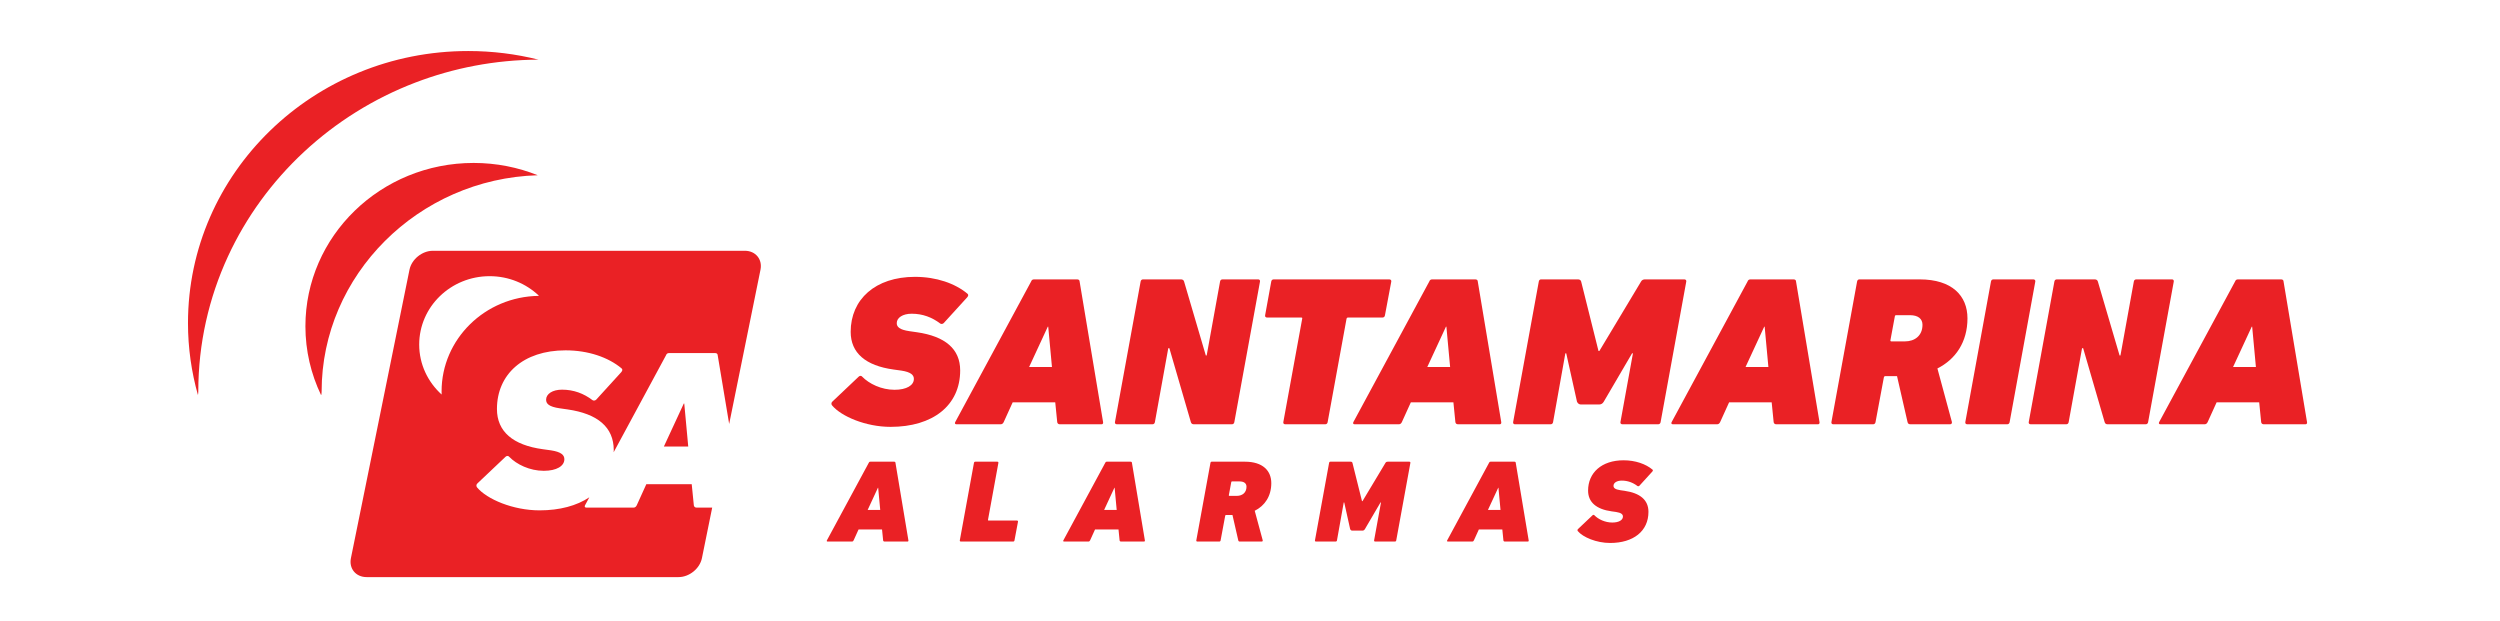
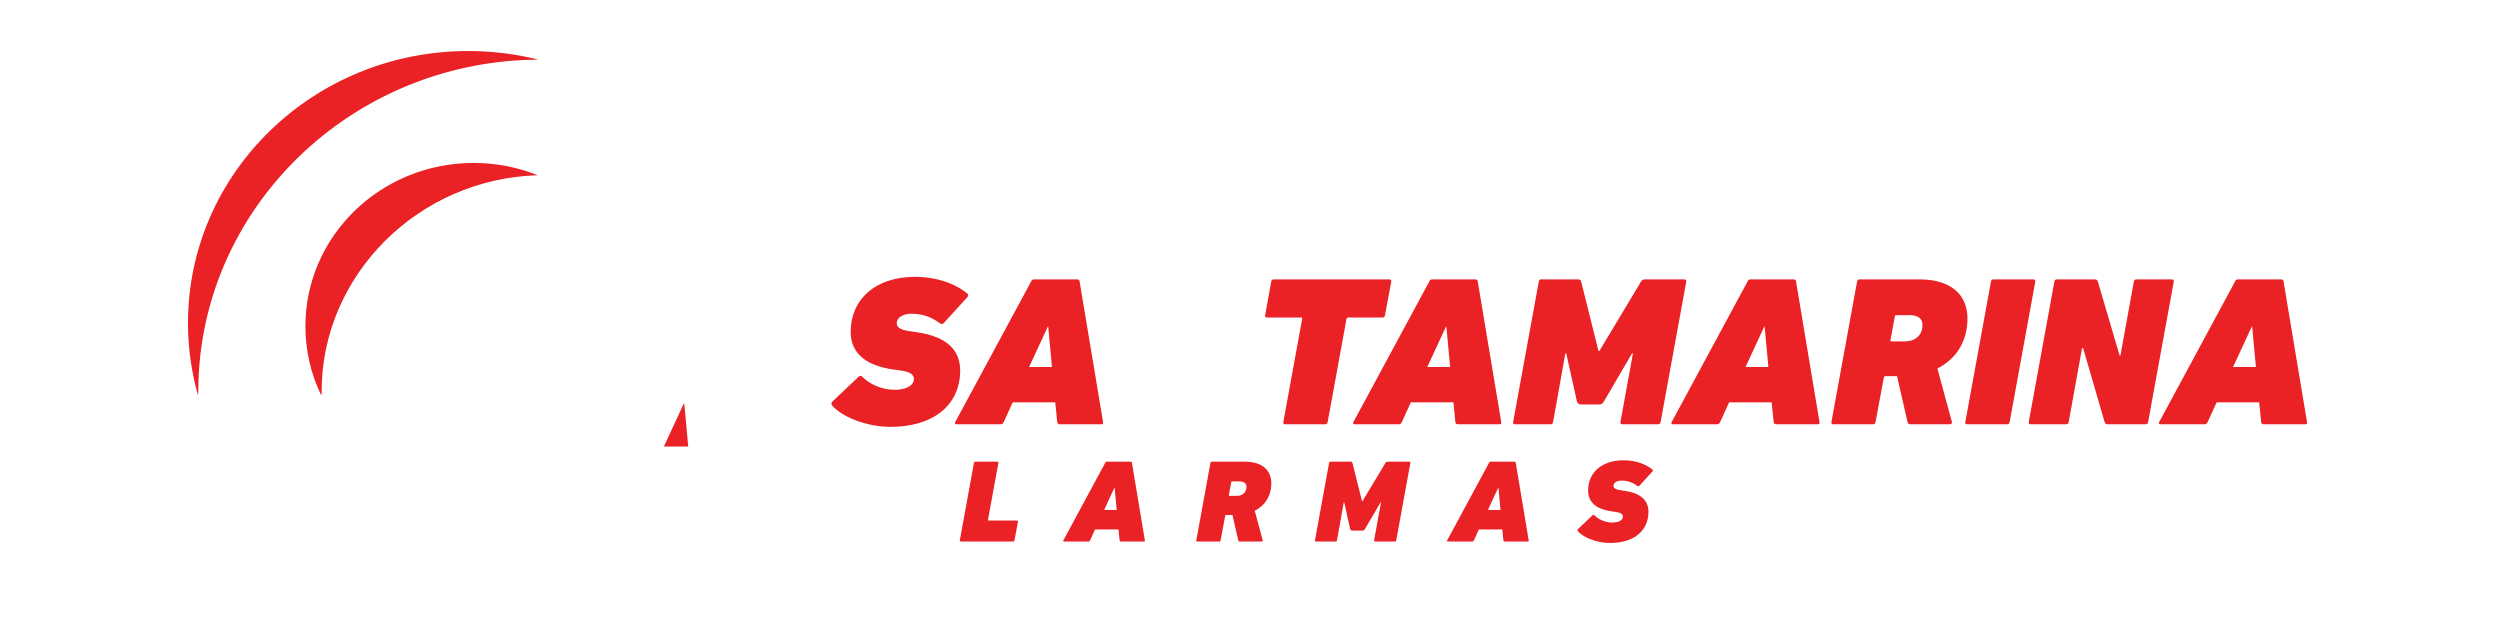
<svg xmlns="http://www.w3.org/2000/svg" id="svg3605" version="1.1" viewBox="0 0 151.805 37.69" height="37.69mm" width="151.805mm">
  <defs id="defs3599" />
  <g transform="translate(180.98,-37.762)" id="layer1">
    <g transform="matrix(0.299,0,0,-0.299,-130.458,62.375)" id="g2584">
      <path id="path2586" style="fill:#ea2125;fill-opacity:1;fill-rule:nonzero;stroke:none" d="m 0,0 c -0.178,0.215 -0.178,0.562 0.089,0.778 l 5.348,5.064 c 0.223,0.217 0.535,0.173 0.669,0 1.426,-1.472 3.922,-2.683 6.596,-2.683 2.451,0 3.922,0.908 3.922,2.207 0,0.779 -0.579,1.385 -2.54,1.688 l -1.56,0.216 c -5.705,0.778 -8.735,3.375 -8.735,7.66 0,6.578 4.991,11.165 13.058,11.165 4.367,0 8.156,-1.342 10.652,-3.419 0.222,-0.173 0.222,-0.433 -0.045,-0.736 l -4.769,-5.236 c -0.223,-0.217 -0.534,-0.217 -0.713,-0.086 -1.649,1.254 -3.565,1.989 -5.794,1.989 -1.827,0 -3.031,-0.821 -3.031,-1.903 0,-0.779 0.535,-1.342 2.586,-1.644 l 1.515,-0.217 c 5.704,-0.822 8.78,-3.375 8.78,-7.746 0,-7.14 -5.572,-11.468 -14.129,-11.468 C 6.863,-4.371 1.872,-2.25 0,0" />
    </g>
    <g transform="matrix(0.299,0,0,-0.299,-117.103,60.045)" id="g2588">
      <path id="path2590" style="fill:#ea2125;fill-opacity:1;fill-rule:nonzero;stroke:none" d="M 0,0 -0.758,8.179 H -0.847 L -4.635,0 Z m -19.655,-11.208 15.421,28.561 c 0.089,0.26 0.267,0.433 0.579,0.433 h 8.78 c 0.312,0 0.49,-0.173 0.49,-0.433 l 4.769,-28.561 c 0.044,-0.26 -0.089,-0.433 -0.312,-0.433 H 1.604 c -0.312,0 -0.49,0.173 -0.534,0.433 l -0.402,4.024 h -8.646 l -1.827,-4.024 c -0.134,-0.26 -0.312,-0.433 -0.625,-0.433 h -8.957 c -0.268,0 -0.401,0.173 -0.268,0.433" />
    </g>
    <g transform="matrix(0.299,0,0,-0.299,-111.719,54.856)" id="g2592">
-       <path id="path2594" style="fill:#ea2125;fill-opacity:1;fill-rule:nonzero;stroke:none" d="M 0,0 C 0.045,0.26 0.223,0.433 0.49,0.433 H 8.156 C 8.512,0.433 8.735,0.304 8.824,0 l 4.413,-15.016 h 0.178 L 16.134,0 c 0.044,0.26 0.222,0.433 0.49,0.433 h 7.265 C 24.112,0.433 24.29,0.26 24.245,0 L 19.03,-28.561 c -0.044,-0.26 -0.222,-0.433 -0.49,-0.433 h -7.754 c -0.268,0 -0.491,0.13 -0.58,0.433 L 5.838,-13.544 H 5.616 L 2.897,-28.561 c -0.045,-0.26 -0.223,-0.433 -0.49,-0.433 h -7.22 c -0.268,0 -0.446,0.173 -0.402,0.433 z" />
-     </g>
+       </g>
    <g transform="matrix(0.299,0,0,-0.299,-102.935,63.526)" id="g2596">
      <path id="path2598" style="fill:#ea2125;fill-opacity:1;fill-rule:nonzero;stroke:none" d="M 0,0 C -0.267,0 -0.446,0.173 -0.401,0.433 L 3.431,21.42 c 0.045,0.174 0,0.261 -0.178,0.261 h -6.952 c -0.267,0 -0.446,0.173 -0.401,0.432 l 1.248,6.881 c 0.044,0.26 0.222,0.433 0.49,0.433 h 23.487 c 0.268,0 0.446,-0.173 0.402,-0.433 l -1.293,-6.881 c -0.045,-0.259 -0.223,-0.432 -0.49,-0.432 h -6.998 c -0.178,0 -0.267,-0.087 -0.311,-0.261 L 8.601,0.433 C 8.557,0.173 8.379,0 8.111,0 Z" />
    </g>
    <g transform="matrix(0.299,0,0,-0.299,-92.926,60.045)" id="g2600">
      <path id="path2602" style="fill:#ea2125;fill-opacity:1;fill-rule:nonzero;stroke:none" d="M 0,0 -0.757,8.179 H -0.846 L -4.635,0 Z m -19.654,-11.208 15.42,28.561 c 0.089,0.26 0.268,0.433 0.58,0.433 h 8.78 c 0.312,0 0.49,-0.173 0.49,-0.433 l 4.769,-28.561 c 0.045,-0.26 -0.089,-0.433 -0.312,-0.433 H 1.604 c -0.311,0 -0.489,0.173 -0.534,0.433 l -0.401,4.024 h -8.646 l -1.828,-4.024 c -0.133,-0.26 -0.312,-0.433 -0.623,-0.433 h -8.959 c -0.267,0 -0.401,0.173 -0.267,0.433" />
    </g>
    <g transform="matrix(0.299,0,0,-0.299,-87.541,54.856)" id="g2604">
      <path id="path2606" style="fill:#ea2125;fill-opacity:1;fill-rule:nonzero;stroke:none" d="M 0,0 C 0.044,0.26 0.223,0.433 0.446,0.433 H 7.933 C 8.201,0.433 8.513,0.346 8.601,0 l 3.522,-14.107 h 0.178 L 20.769,0 c 0.178,0.346 0.535,0.433 0.802,0.433 h 7.978 C 29.816,0.433 29.994,0.26 29.95,0 l -5.214,-28.561 c -0.045,-0.26 -0.224,-0.433 -0.491,-0.433 H 16.98 c -0.267,0 -0.445,0.173 -0.401,0.433 l 2.54,13.978 h -0.178 l -5.749,-9.823 c -0.267,-0.477 -0.669,-0.563 -0.891,-0.563 H 8.513 c -0.223,0 -0.58,0.13 -0.758,0.563 l -2.184,9.823 H 5.392 L 2.897,-28.561 c -0.045,-0.26 -0.223,-0.433 -0.49,-0.433 h -7.265 c -0.223,0 -0.401,0.173 -0.356,0.433 z" />
    </g>
    <g transform="matrix(0.299,0,0,-0.299,-73.6,60.045)" id="g2608">
      <path id="path2610" style="fill:#ea2125;fill-opacity:1;fill-rule:nonzero;stroke:none" d="M 0,0 -0.758,8.179 H -0.847 L -4.635,0 Z m -19.655,-11.208 15.421,28.561 c 0.089,0.26 0.267,0.433 0.579,0.433 h 8.78 c 0.312,0 0.49,-0.173 0.49,-0.433 l 4.769,-28.561 c 0.044,-0.26 -0.089,-0.433 -0.312,-0.433 H 1.604 c -0.312,0 -0.49,0.173 -0.534,0.433 l -0.402,4.024 h -8.646 l -1.827,-4.024 c -0.134,-0.26 -0.312,-0.433 -0.625,-0.433 h -8.957 c -0.268,0 -0.401,0.173 -0.268,0.433" />
    </g>
    <g transform="matrix(0.299,0,0,-0.299,-64.243,57.483)" id="g2612">
      <path id="path2614" style="fill:#ea2125;fill-opacity:1;fill-rule:nonzero;stroke:none" d="m 0,0 c 0,1.211 -0.891,1.948 -2.54,1.948 h -2.808 c -0.134,0 -0.268,-0.088 -0.268,-0.26 l -0.891,-4.804 c -0.045,-0.173 0.045,-0.259 0.178,-0.259 h 2.764 C -1.56,-3.375 0,-2.207 0,0 m -2.407,-20.209 c -0.401,0 -0.535,0.129 -0.624,0.433 l -2.139,9.348 h -2.407 c -0.133,0 -0.223,-0.088 -0.267,-0.26 l -1.694,-9.088 c -0.045,-0.26 -0.223,-0.433 -0.49,-0.433 h -8.112 c -0.222,0 -0.4,0.173 -0.356,0.433 l 5.215,28.561 c 0.045,0.26 0.223,0.433 0.445,0.433 h 12.257 c 6.596,0 9.715,-3.333 9.715,-7.919 0,-4.803 -2.406,-8.309 -6.105,-10.171 l 2.941,-10.861 c 0.045,-0.217 -0.045,-0.476 -0.356,-0.476 z" />
    </g>
    <g transform="matrix(0.299,0,0,-0.299,-60.084,54.856)" id="g2616">
      <path id="path2618" style="fill:#ea2125;fill-opacity:1;fill-rule:nonzero;stroke:none" d="m 0,0 c 0.044,0.26 0.223,0.433 0.491,0.433 h 8.11 C 8.869,0.433 9.048,0.26 9.003,0 L 3.788,-28.561 c -0.044,-0.26 -0.223,-0.433 -0.49,-0.433 h -8.111 c -0.268,0 -0.446,0.173 -0.401,0.433 z" />
    </g>
    <g transform="matrix(0.299,0,0,-0.299,-56.233,54.856)" id="g2620">
      <path id="path2622" style="fill:#ea2125;fill-opacity:1;fill-rule:nonzero;stroke:none" d="M 0,0 C 0.044,0.26 0.223,0.433 0.491,0.433 H 8.156 C 8.513,0.433 8.735,0.304 8.825,0 l 4.411,-15.016 h 0.179 L 16.134,0 c 0.045,0.26 0.223,0.433 0.49,0.433 h 7.265 c 0.222,0 0.4,-0.173 0.356,-0.433 l -5.214,-28.561 c -0.045,-0.26 -0.223,-0.433 -0.491,-0.433 h -7.754 c -0.268,0 -0.49,0.13 -0.58,0.433 L 5.839,-13.544 H 5.616 L 2.897,-28.561 c -0.045,-0.26 -0.223,-0.433 -0.49,-0.433 h -7.22 c -0.268,0 -0.446,0.173 -0.401,0.433 z" />
    </g>
    <g transform="matrix(0.299,0,0,-0.299,-43.997,60.045)" id="g2624">
      <path id="path2626" style="fill:#ea2125;fill-opacity:1;fill-rule:nonzero;stroke:none" d="M 0,0 -0.758,8.179 H -0.847 L -4.635,0 Z m -19.655,-11.208 15.421,28.561 c 0.089,0.26 0.267,0.433 0.579,0.433 h 8.78 c 0.312,0 0.49,-0.173 0.49,-0.433 l 4.769,-28.561 c 0.044,-0.26 -0.089,-0.433 -0.312,-0.433 H 1.604 c -0.312,0 -0.49,0.173 -0.534,0.433 l -0.402,4.024 h -8.646 l -1.827,-4.024 c -0.134,-0.26 -0.312,-0.433 -0.625,-0.433 h -8.957 c -0.268,0 -0.401,0.173 -0.268,0.433" />
    </g>
    <g transform="matrix(0.299,0,0,-0.299,-168.939,61.529)" id="g2628">
      <path id="path2630" style="fill:#ea2125;fill-opacity:1;fill-rule:nonzero;stroke:none" d="m 0,0 c 0,9.744 2.153,19.018 6.018,27.397 7.41,16.063 21.117,28.835 38.046,35.317 7.755,2.969 16.185,4.621 24.997,4.661 0,0 10e-4,0.006 10e-4,0.007 -4.552,1.139 -9.323,1.744 -14.241,1.744 -31.433,0 -56.914,-24.742 -56.914,-55.262 0,-5.044 0.709,-9.923 2.012,-14.565 h 0.017 C -0.025,-0.473 0,-0.239 0,0" />
    </g>
    <g transform="matrix(0.299,0,0,-0.299,-161.45,61.529)" id="g2632">
      <path id="path2634" style="fill:#ea2125;fill-opacity:1;fill-rule:nonzero;stroke:none" d="m 0,0 c 0,23.62 19.641,43.198 43.889,43.898 -4.013,1.608 -8.408,2.5 -13.02,2.5 -18.867,0 -34.162,-14.851 -34.162,-33.17 0,-4.977 1.136,-9.693 3.158,-13.929 h 0.071 C -0.025,-0.473 0,-0.239 0,0" />
    </g>
    <g transform="matrix(0.299,0,0,-0.299,-139.459,62.266)" id="g2636">
      <path id="path2638" style="fill:#ea2125;fill-opacity:1;fill-rule:nonzero;stroke:none" d="M 0,0 -4.041,-8.724 H 0.903 L 0.095,0 Z" />
    </g>
    <g transform="matrix(0.299,0,0,-0.299,-148.266,55.728)" id="g2640">
-       <path id="path2642" style="fill:#ea2125;fill-opacity:1;fill-rule:nonzero;stroke:none" d="m 0,0 c -10.904,-0.134 -19.733,-8.782 -19.733,-19.402 0,-0.213 0.006,-0.425 0.013,-0.636 -2.798,2.536 -4.558,6.137 -4.558,10.147 C -24.278,-2.219 -17.873,4 -9.971,4 -6.091,4 -2.577,2.495 0,0.059 Z m 41.853,9.158 h -63.36 c -2.179,0 -4.314,-1.731 -4.744,-3.847 l -11.895,-58.578 c -0.43,-2.115 1.001,-3.847 3.181,-3.847 h 63.36 c 2.179,0 4.314,1.732 4.744,3.847 l 2.084,10.263 h -3.157 c -0.332,0 -0.523,0.184 -0.57,0.461 l -0.428,4.293 h -9.222 l -1.95,-4.293 c -0.142,-0.277 -0.332,-0.461 -0.665,-0.461 H 9.676 c -0.286,0 -0.428,0.184 -0.286,0.461 l 0.884,1.636 c -2.565,-1.715 -6.013,-2.652 -10.111,-2.652 -5.371,0 -10.696,2.262 -12.693,4.663 -0.189,0.231 -0.189,0.6 0.096,0.831 l 5.704,5.4 c 0.238,0.231 0.571,0.185 0.714,0 1.521,-1.569 4.183,-2.862 7.035,-2.862 2.615,0 4.184,0.969 4.184,2.355 0,0.83 -0.619,1.477 -2.71,1.8 l -1.664,0.231 c -6.085,0.83 -9.317,3.599 -9.317,8.17 0,7.016 5.324,11.908 13.928,11.908 4.66,0 8.7,-1.43 11.362,-3.645 0.238,-0.185 0.238,-0.462 -0.047,-0.786 l -5.087,-5.585 c -0.238,-0.23 -0.57,-0.23 -0.76,-0.091 -1.76,1.338 -3.804,2.122 -6.181,2.122 -1.949,0 -3.232,-0.877 -3.232,-2.031 0,-0.83 0.57,-1.43 2.757,-1.754 l 1.616,-0.23 c 6.085,-0.877 9.365,-3.601 9.365,-8.263 0,-0.149 -0.017,-0.288 -0.021,-0.435 l 10.627,19.684 c 0.095,0.276 0.285,0.461 0.618,0.461 h 9.365 c 0.333,0 0.523,-0.185 0.523,-0.461 l 2.327,-13.94 6.362,31.328 c 0.43,2.116 -1.001,3.847 -3.181,3.847" />
-     </g>
+       </g>
    <g transform="matrix(0.299,0,0,-0.299,-127.531,68.728)" id="g2644">
-       <path id="path2646" style="fill:#ea2125;fill-opacity:1;fill-rule:nonzero;stroke:none" d="m 0,0 -0.417,4.508 h -0.05 L -2.555,0 Z m -10.833,-6.178 8.5,15.743 c 0.049,0.143 0.147,0.238 0.319,0.238 h 4.839 c 0.172,0 0.271,-0.095 0.271,-0.238 L 5.724,-6.178 C 5.749,-6.321 5.675,-6.416 5.552,-6.416 H 0.884 c -0.171,0 -0.27,0.095 -0.294,0.238 l -0.221,2.219 h -4.766 l -1.007,-2.219 c -0.074,-0.143 -0.172,-0.238 -0.344,-0.238 h -4.938 c -0.147,0 -0.221,0.095 -0.147,0.238" />
-     </g>
+       </g>
    <g transform="matrix(0.299,0,0,-0.299,-121.839,65.868)" id="g2648">
      <path id="path2650" style="fill:#ea2125;fill-opacity:1;fill-rule:nonzero;stroke:none" d="M 0,0 C 0.024,0.143 0.123,0.238 0.27,0.238 H 4.741 C 4.889,0.238 4.987,0.143 4.962,0 L 2.85,-11.568 c -0.025,-0.096 0.024,-0.144 0.098,-0.144 h 5.773 c 0.147,0 0.245,-0.095 0.221,-0.238 l -0.713,-3.793 c -0.024,-0.143 -0.123,-0.238 -0.27,-0.238 H -2.653 c -0.147,0 -0.246,0.095 -0.221,0.238 z" />
    </g>
    <g transform="matrix(0.299,0,0,-0.299,-113.172,68.728)" id="g2652">
      <path id="path2654" style="fill:#ea2125;fill-opacity:1;fill-rule:nonzero;stroke:none" d="m 0,0 -0.417,4.508 h -0.05 L -2.555,0 Z m -10.833,-6.178 8.5,15.743 c 0.049,0.143 0.147,0.238 0.319,0.238 h 4.839 c 0.172,0 0.271,-0.095 0.271,-0.238 L 5.724,-6.178 C 5.749,-6.321 5.675,-6.416 5.552,-6.416 H 0.884 c -0.171,0 -0.27,0.095 -0.294,0.238 l -0.221,2.219 h -4.766 l -1.007,-2.219 c -0.074,-0.143 -0.172,-0.238 -0.344,-0.238 h -4.938 c -0.147,0 -0.221,0.095 -0.147,0.238" />
    </g>
    <g transform="matrix(0.299,0,0,-0.299,-105.29,67.316)" id="g2656">
      <path id="path2658" style="fill:#ea2125;fill-opacity:1;fill-rule:nonzero;stroke:none" d="m 0,0 c 0,0.668 -0.491,1.073 -1.4,1.073 h -1.548 c -0.073,0 -0.147,-0.047 -0.147,-0.143 l -0.491,-2.647 c -0.025,-0.096 0.024,-0.143 0.098,-0.143 h 1.523 C -0.86,-1.86 0,-1.216 0,0 m -1.327,-11.139 c -0.22,0 -0.294,0.072 -0.343,0.239 l -1.179,5.151 h -1.327 c -0.074,0 -0.123,-0.047 -0.147,-0.142 L -5.257,-10.9 c -0.024,-0.143 -0.123,-0.239 -0.27,-0.239 h -4.471 c -0.123,0 -0.221,0.096 -0.196,0.239 L -7.32,4.842 c 0.024,0.143 0.122,0.239 0.245,0.239 h 6.756 c 3.635,0 5.355,-1.837 5.355,-4.365 0,-2.648 -1.327,-4.58 -3.366,-5.605 l 1.622,-5.987 c 0.024,-0.12 -0.025,-0.263 -0.197,-0.263 z" />
    </g>
    <g transform="matrix(0.299,0,0,-0.299,-100.274,65.868)" id="g2660">
      <path id="path2662" style="fill:#ea2125;fill-opacity:1;fill-rule:nonzero;stroke:none" d="M 0,0 C 0.025,0.143 0.123,0.238 0.246,0.238 H 4.373 C 4.52,0.238 4.692,0.191 4.741,0 L 6.682,-7.776 H 6.78 L 11.447,0 c 0.099,0.191 0.295,0.238 0.442,0.238 h 4.397 c 0.148,0 0.246,-0.095 0.222,-0.238 l -2.875,-15.743 c -0.024,-0.143 -0.122,-0.238 -0.27,-0.238 H 9.359 c -0.147,0 -0.246,0.095 -0.221,0.238 l 1.4,7.705 H 10.44 l -3.169,-5.415 c -0.147,-0.262 -0.368,-0.31 -0.491,-0.31 H 4.692 c -0.123,0 -0.319,0.072 -0.418,0.31 L 3.071,-8.038 H 2.973 l -1.376,-7.705 c -0.025,-0.143 -0.123,-0.238 -0.27,-0.238 h -4.005 c -0.122,0 -0.221,0.095 -0.196,0.238 z" />
    </g>
    <g transform="matrix(0.299,0,0,-0.299,-89.866,68.728)" id="g2664">
      <path id="path2666" style="fill:#ea2125;fill-opacity:1;fill-rule:nonzero;stroke:none" d="M 0,0 -0.418,4.508 H -0.467 L -2.555,0 Z m -10.833,-6.178 8.499,15.743 c 0.049,0.143 0.147,0.238 0.319,0.238 h 4.84 c 0.172,0 0.27,-0.095 0.27,-0.238 L 5.723,-6.178 C 5.748,-6.321 5.674,-6.416 5.551,-6.416 H 0.884 c -0.172,0 -0.27,0.095 -0.295,0.238 l -0.221,2.219 h -4.765 l -1.007,-2.219 c -0.074,-0.143 -0.172,-0.238 -0.345,-0.238 h -4.937 c -0.147,0 -0.221,0.095 -0.147,0.238" />
    </g>
    <g transform="matrix(0.299,0,0,-0.299,-85.172,70.012)" id="g2668">
      <path id="path2670" style="fill:#ea2125;fill-opacity:1;fill-rule:nonzero;stroke:none" d="M 0,0 C -0.098,0.119 -0.098,0.31 0.049,0.429 L 2.997,3.22 c 0.123,0.119 0.295,0.095 0.368,0 0.786,-0.811 2.162,-1.479 3.636,-1.479 1.351,0 2.162,0.501 2.162,1.217 0,0.429 -0.32,0.763 -1.4,0.93 l -0.86,0.119 c -3.145,0.429 -4.815,1.86 -4.815,4.222 0,3.625 2.751,6.153 7.198,6.153 2.407,0 4.495,-0.739 5.87,-1.883 0.123,-0.096 0.123,-0.24 -0.024,-0.406 L 12.503,9.207 c -0.122,-0.12 -0.294,-0.12 -0.393,-0.048 -0.908,0.692 -1.965,1.097 -3.193,1.097 -1.007,0 -1.67,-0.453 -1.67,-1.049 0,-0.43 0.295,-0.74 1.424,-0.907 L 9.507,8.181 c 3.144,-0.453 4.839,-1.861 4.839,-4.269 0,-3.936 -3.07,-6.321 -7.787,-6.321 C 3.783,-2.409 1.032,-1.241 0,0" />
    </g>
  </g>
</svg>